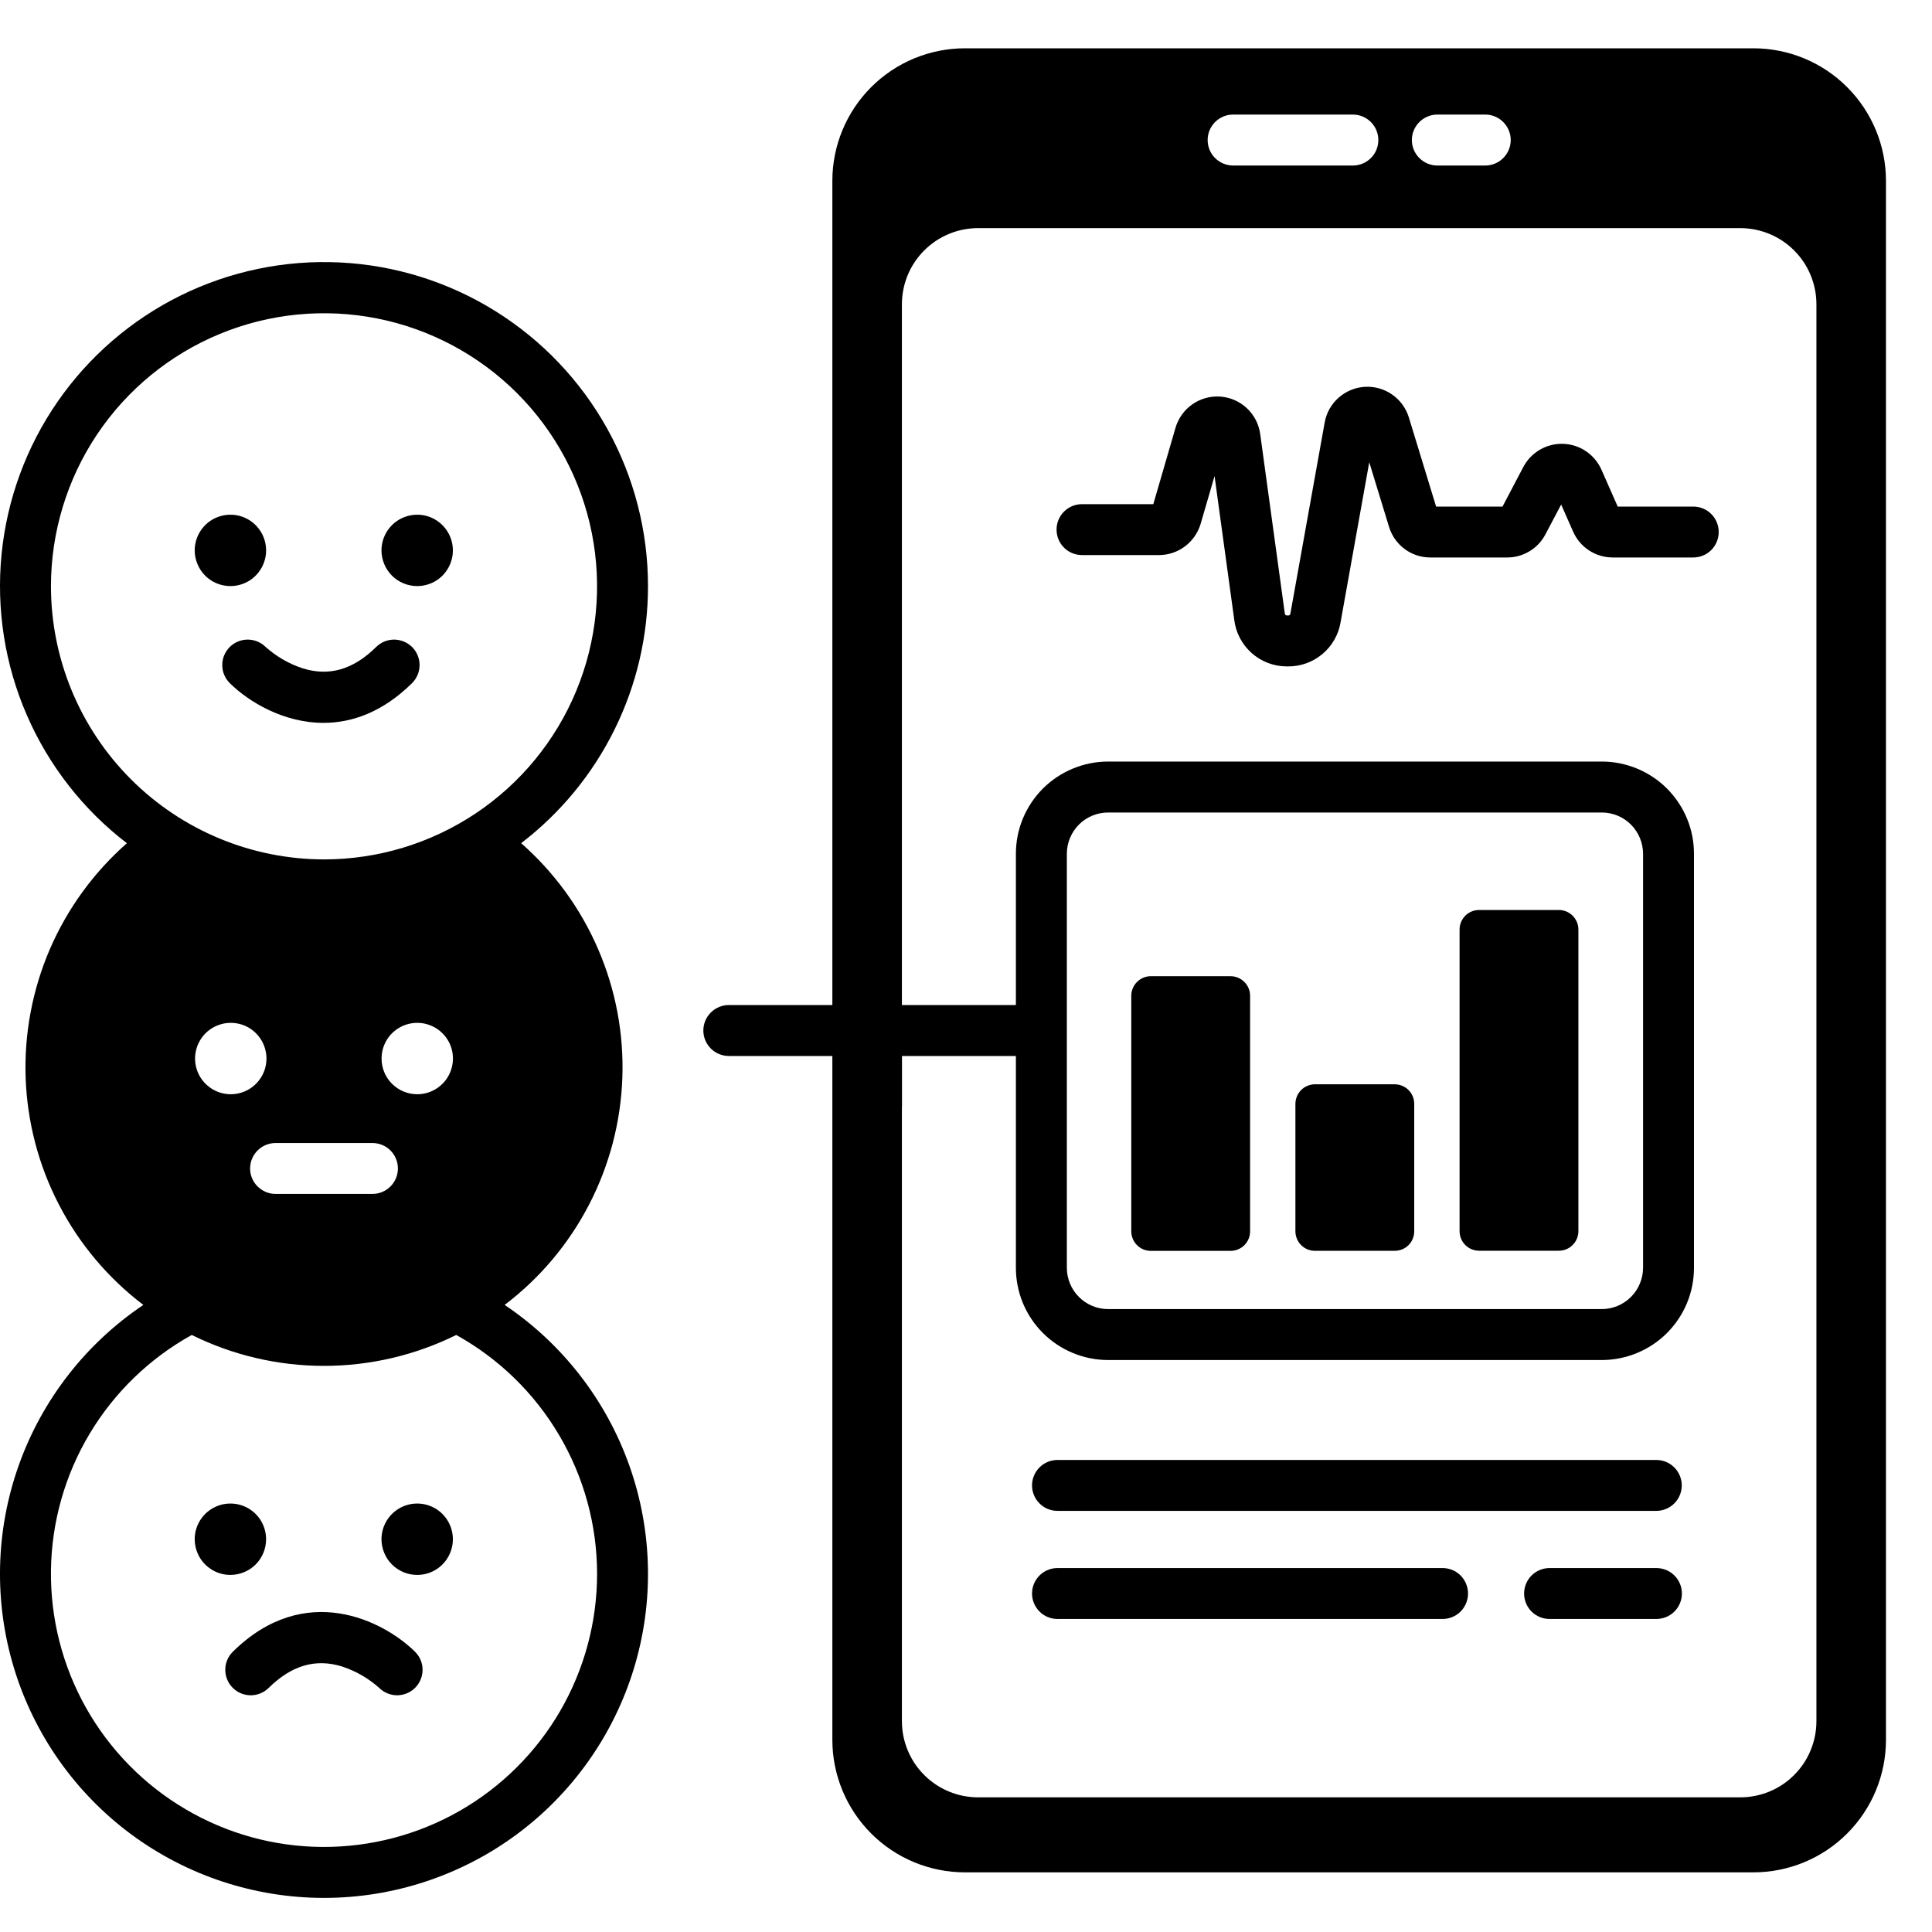
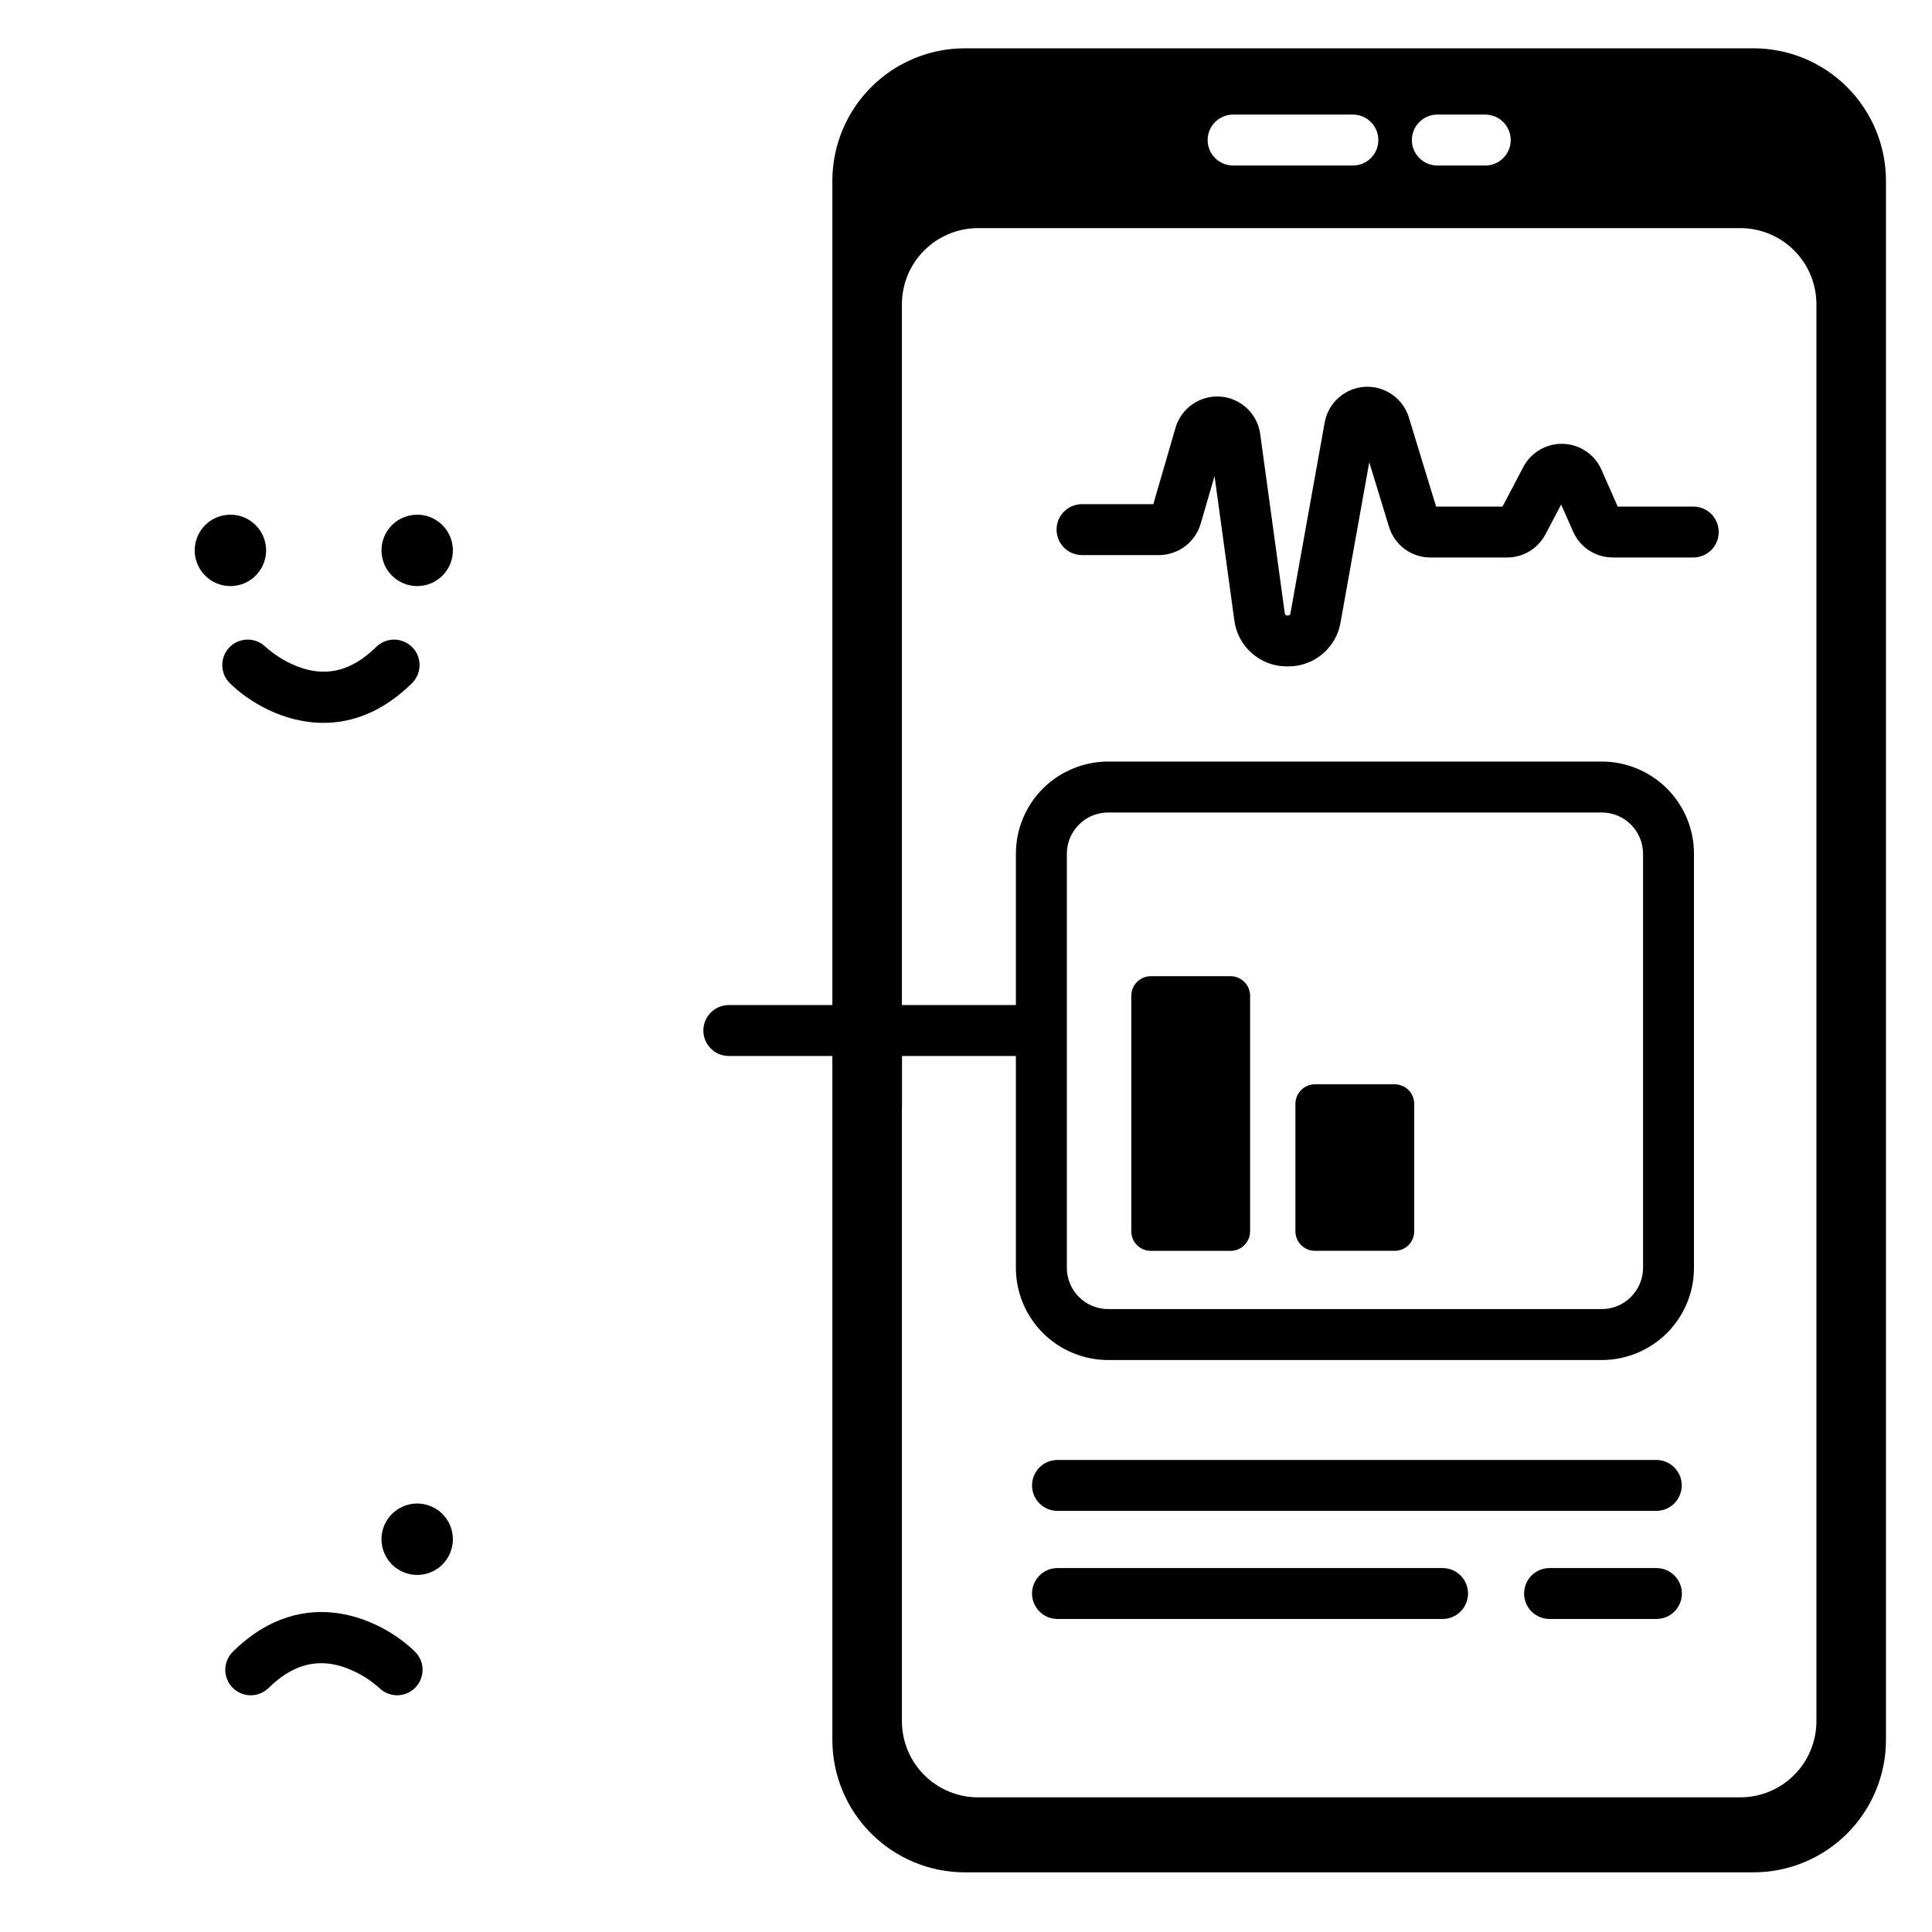
<svg xmlns="http://www.w3.org/2000/svg" width="40" height="40" viewBox="0 0 40 40" fill="none">
  <path d="M4.821 34.197C4.721 34.295 4.665 34.428 4.664 34.568C4.663 34.708 4.718 34.843 4.816 34.942C4.914 35.042 5.048 35.098 5.188 35.099C5.328 35.1 5.462 35.045 5.562 34.947C6.037 34.479 6.534 34.333 7.081 34.503C7.367 34.596 7.63 34.748 7.854 34.949C7.954 35.046 8.088 35.1 8.227 35.099C8.367 35.097 8.5 35.04 8.598 34.941C8.695 34.841 8.75 34.707 8.749 34.567C8.748 34.428 8.692 34.295 8.592 34.197C7.94 33.553 6.312 32.725 4.821 34.197Z" fill="black" />
  <path d="M8.638 32.607C8.784 32.607 8.927 32.564 9.048 32.483C9.17 32.401 9.264 32.286 9.32 32.151C9.376 32.016 9.391 31.867 9.362 31.724C9.334 31.58 9.263 31.449 9.16 31.345C9.057 31.242 8.925 31.172 8.782 31.143C8.638 31.115 8.49 31.129 8.355 31.185C8.22 31.241 8.104 31.336 8.023 31.457C7.942 31.579 7.898 31.722 7.898 31.868C7.898 31.965 7.918 32.061 7.955 32.151C7.992 32.24 8.046 32.322 8.115 32.391C8.184 32.459 8.265 32.514 8.355 32.551C8.444 32.588 8.54 32.607 8.638 32.607Z" fill="black" />
-   <path d="M5.509 31.868C5.509 31.722 5.466 31.579 5.385 31.457C5.304 31.336 5.188 31.241 5.053 31.185C4.918 31.129 4.769 31.115 4.626 31.143C4.483 31.172 4.351 31.242 4.248 31.345C4.144 31.449 4.074 31.58 4.045 31.724C4.017 31.867 4.032 32.016 4.088 32.151C4.143 32.286 4.238 32.401 4.36 32.482C4.481 32.564 4.624 32.607 4.77 32.607C4.966 32.607 5.154 32.529 5.293 32.391C5.431 32.252 5.509 32.064 5.509 31.868Z" fill="black" />
  <path d="M35.057 10.488H33.493L33.156 9.724C33.087 9.569 32.977 9.437 32.837 9.343C32.697 9.248 32.533 9.195 32.364 9.189C32.196 9.183 32.029 9.225 31.883 9.31C31.737 9.395 31.617 9.519 31.539 9.668L31.108 10.488H29.733L29.169 8.643C29.11 8.451 28.988 8.283 28.822 8.168C28.657 8.053 28.457 7.997 28.256 8.009C28.055 8.021 27.864 8.101 27.713 8.235C27.562 8.369 27.461 8.549 27.426 8.748L26.718 12.693C26.713 12.721 26.71 12.745 26.657 12.743C26.606 12.742 26.603 12.719 26.599 12.691L26.091 8.985C26.063 8.781 25.966 8.593 25.816 8.452C25.666 8.312 25.472 8.226 25.267 8.211C25.061 8.196 24.857 8.252 24.688 8.37C24.519 8.487 24.396 8.659 24.338 8.856L23.878 10.438H22.402C22.262 10.438 22.128 10.493 22.029 10.592C21.93 10.691 21.875 10.825 21.875 10.965C21.875 11.105 21.93 11.239 22.029 11.338C22.128 11.437 22.262 11.492 22.402 11.492H23.996C24.19 11.492 24.379 11.428 24.534 11.312C24.689 11.195 24.803 11.031 24.858 10.845L25.146 9.856L25.554 12.834C25.586 13.098 25.714 13.342 25.913 13.52C26.112 13.697 26.369 13.796 26.636 13.797C26.644 13.797 26.652 13.797 26.661 13.797C26.923 13.801 27.178 13.71 27.379 13.541C27.58 13.373 27.714 13.138 27.756 12.879L28.349 9.57L28.758 10.907C28.814 11.091 28.927 11.252 29.082 11.367C29.237 11.482 29.424 11.543 29.617 11.542H31.202C31.366 11.543 31.527 11.498 31.667 11.413C31.807 11.329 31.921 11.207 31.997 11.062L32.322 10.446L32.57 11.007C32.64 11.166 32.755 11.302 32.901 11.397C33.047 11.492 33.217 11.542 33.391 11.542H35.057C35.197 11.542 35.331 11.487 35.43 11.388C35.529 11.289 35.584 11.155 35.584 11.015C35.584 10.875 35.529 10.741 35.43 10.642C35.331 10.543 35.197 10.488 35.057 10.488L35.057 10.488Z" fill="black" />
-   <path d="M13.416 12.139C13.417 10.998 13.127 9.876 12.574 8.879C12.02 7.881 11.221 7.042 10.253 6.439C9.285 5.836 8.178 5.49 7.039 5.434C5.9 5.378 4.765 5.613 3.742 6.117C2.719 6.622 1.841 7.379 1.192 8.317C0.543 9.254 0.144 10.342 0.032 11.478C-0.079 12.613 0.1 13.758 0.555 14.804C1.009 15.851 1.722 16.764 2.627 17.458C1.94 18.062 1.395 18.812 1.032 19.652C0.67 20.493 0.499 21.404 0.531 22.318C0.564 23.233 0.799 24.13 1.221 24.942C1.642 25.755 2.239 26.464 2.968 27.017C1.774 27.819 0.87 28.983 0.388 30.338C-0.094 31.692 -0.128 33.166 0.291 34.541C0.71 35.916 1.56 37.121 2.715 37.977C3.871 38.832 5.27 39.294 6.708 39.294C8.146 39.294 9.546 38.832 10.701 37.977C11.856 37.121 12.706 35.916 13.125 34.541C13.544 33.166 13.51 31.692 13.028 30.338C12.546 28.983 11.642 27.819 10.448 27.017C11.177 26.464 11.774 25.755 12.195 24.942C12.617 24.129 12.852 23.233 12.885 22.318C12.918 21.403 12.747 20.493 12.384 19.652C12.022 18.811 11.477 18.062 10.79 17.457C11.606 16.832 12.268 16.027 12.723 15.105C13.179 14.182 13.416 13.168 13.416 12.139ZM1.055 12.139C1.055 11.021 1.386 9.928 2.007 8.998C2.629 8.068 3.512 7.344 4.545 6.916C5.578 6.488 6.714 6.376 7.811 6.594C8.908 6.812 9.915 7.351 10.706 8.141C11.496 8.932 12.035 9.939 12.253 11.036C12.471 12.133 12.359 13.27 11.931 14.303C11.503 15.336 10.779 16.219 9.849 16.84C8.919 17.461 7.826 17.793 6.708 17.793C5.209 17.791 3.772 17.195 2.712 16.135C1.652 15.075 1.056 13.638 1.055 12.139ZM8.238 24.192C8.238 24.332 8.183 24.466 8.084 24.564C7.985 24.663 7.851 24.719 7.711 24.719H5.705C5.566 24.719 5.432 24.663 5.333 24.564C5.234 24.466 5.178 24.332 5.178 24.192C5.178 24.052 5.234 23.918 5.333 23.819C5.432 23.72 5.566 23.665 5.705 23.665H7.711C7.851 23.665 7.985 23.72 8.084 23.819C8.183 23.918 8.238 24.052 8.238 24.192ZM7.9 21.916C7.9 21.77 7.943 21.627 8.024 21.505C8.105 21.384 8.221 21.289 8.356 21.233C8.491 21.177 8.639 21.163 8.783 21.191C8.926 21.22 9.058 21.29 9.161 21.393C9.265 21.497 9.335 21.628 9.364 21.772C9.392 21.915 9.377 22.064 9.321 22.199C9.266 22.334 9.171 22.449 9.049 22.53C8.928 22.612 8.785 22.655 8.639 22.655C8.542 22.655 8.445 22.636 8.356 22.599C8.266 22.562 8.185 22.507 8.116 22.439C8.047 22.37 7.993 22.288 7.956 22.199C7.919 22.109 7.9 22.013 7.9 21.916ZM4.778 22.655C4.632 22.655 4.489 22.612 4.367 22.53C4.246 22.449 4.151 22.334 4.095 22.199C4.039 22.064 4.024 21.915 4.053 21.772C4.081 21.628 4.152 21.497 4.255 21.393C4.358 21.29 4.49 21.22 4.634 21.191C4.777 21.163 4.925 21.177 5.061 21.233C5.196 21.289 5.311 21.384 5.392 21.505C5.473 21.627 5.517 21.77 5.517 21.916C5.517 22.013 5.498 22.109 5.461 22.199C5.423 22.288 5.369 22.37 5.3 22.439C5.232 22.507 5.15 22.562 5.061 22.599C4.971 22.636 4.875 22.655 4.778 22.655ZM12.362 32.583C12.362 33.58 12.099 34.559 11.599 35.422C11.099 36.284 10.38 36.999 9.514 37.494C8.649 37.988 7.668 38.245 6.671 38.239C5.674 38.233 4.697 37.963 3.838 37.456C2.979 36.95 2.27 36.226 1.781 35.358C1.292 34.489 1.042 33.506 1.055 32.51C1.068 31.513 1.345 30.537 1.857 29.682C2.369 28.827 3.098 28.122 3.97 27.639C4.822 28.06 5.758 28.279 6.708 28.279C7.658 28.279 8.595 28.06 9.446 27.639C10.329 28.128 11.065 28.845 11.577 29.714C12.09 30.583 12.361 31.574 12.362 32.583Z" fill="black" />
  <path d="M4.753 13.399C4.705 13.448 4.666 13.507 4.64 13.571C4.614 13.635 4.601 13.704 4.602 13.773C4.602 13.842 4.616 13.911 4.643 13.975C4.67 14.038 4.709 14.096 4.759 14.145C5.142 14.524 5.864 14.966 6.698 14.966C7.28 14.966 7.916 14.75 8.53 14.145C8.579 14.096 8.618 14.038 8.645 13.975C8.672 13.911 8.686 13.842 8.687 13.773C8.687 13.704 8.674 13.635 8.648 13.571C8.622 13.507 8.584 13.448 8.535 13.399C8.486 13.35 8.428 13.311 8.365 13.284C8.301 13.257 8.232 13.243 8.163 13.242C8.094 13.242 8.025 13.255 7.961 13.281C7.897 13.307 7.839 13.345 7.789 13.394C7.315 13.863 6.818 14.008 6.27 13.838C5.984 13.745 5.721 13.593 5.497 13.392C5.398 13.295 5.263 13.241 5.124 13.242C4.985 13.243 4.851 13.3 4.753 13.399Z" fill="black" />
  <path d="M8.638 12.134C8.784 12.134 8.927 12.091 9.048 12.01C9.17 11.929 9.264 11.813 9.32 11.678C9.376 11.543 9.391 11.395 9.362 11.251C9.334 11.108 9.263 10.976 9.16 10.873C9.057 10.769 8.925 10.699 8.782 10.67C8.638 10.642 8.49 10.657 8.355 10.713C8.22 10.768 8.104 10.863 8.023 10.985C7.942 11.106 7.898 11.249 7.898 11.395C7.898 11.492 7.918 11.588 7.955 11.678C7.992 11.768 8.046 11.849 8.115 11.918C8.184 11.987 8.265 12.041 8.355 12.078C8.444 12.115 8.54 12.134 8.638 12.134Z" fill="black" />
  <path d="M4.77 12.134C4.917 12.134 5.059 12.091 5.181 12.01C5.302 11.929 5.397 11.813 5.453 11.678C5.509 11.543 5.524 11.395 5.495 11.251C5.467 11.108 5.396 10.976 5.293 10.873C5.19 10.769 5.058 10.699 4.914 10.67C4.771 10.642 4.622 10.657 4.487 10.713C4.352 10.768 4.237 10.863 4.156 10.985C4.075 11.106 4.031 11.249 4.031 11.395C4.031 11.492 4.05 11.588 4.088 11.678C4.125 11.768 4.179 11.849 4.248 11.918C4.316 11.987 4.398 12.041 4.487 12.078C4.577 12.115 4.673 12.134 4.77 12.134Z" fill="black" />
  <path d="M23.827 20.211H25.476C25.584 20.211 25.687 20.254 25.763 20.33C25.839 20.406 25.882 20.509 25.882 20.616V25.493C25.882 25.601 25.839 25.704 25.763 25.78C25.687 25.856 25.584 25.898 25.476 25.898H23.827C23.72 25.898 23.617 25.856 23.541 25.78C23.465 25.704 23.422 25.601 23.422 25.493V20.616C23.422 20.509 23.465 20.406 23.541 20.33C23.617 20.254 23.72 20.211 23.827 20.211Z" fill="black" />
  <path d="M27.226 22.449H28.875C28.928 22.449 28.981 22.46 29.03 22.48C29.079 22.5 29.124 22.53 29.162 22.568C29.199 22.606 29.229 22.65 29.25 22.7C29.27 22.749 29.28 22.802 29.28 22.855V25.492C29.28 25.599 29.238 25.703 29.162 25.779C29.086 25.855 28.982 25.897 28.875 25.897H27.226C27.118 25.897 27.015 25.855 26.939 25.779C26.863 25.703 26.82 25.599 26.82 25.492V22.855C26.82 22.802 26.831 22.749 26.851 22.7C26.872 22.65 26.901 22.606 26.939 22.568C26.977 22.53 27.021 22.5 27.071 22.48C27.12 22.46 27.173 22.449 27.226 22.449Z" fill="black" />
-   <path d="M30.624 18.84H32.273C32.381 18.84 32.484 18.883 32.56 18.959C32.636 19.035 32.679 19.138 32.679 19.245V25.49C32.679 25.597 32.636 25.701 32.56 25.777C32.484 25.853 32.381 25.895 32.273 25.895H30.624C30.517 25.895 30.414 25.853 30.337 25.777C30.262 25.701 30.219 25.597 30.219 25.49V19.245C30.219 19.192 30.229 19.139 30.25 19.09C30.27 19.041 30.3 18.996 30.337 18.959C30.375 18.921 30.42 18.891 30.469 18.871C30.518 18.85 30.571 18.84 30.624 18.84Z" fill="black" />
  <path d="M34.291 30.227H21.894C21.755 30.227 21.62 30.282 21.522 30.381C21.423 30.48 21.367 30.614 21.367 30.754C21.367 30.894 21.423 31.028 21.522 31.127C21.62 31.226 21.755 31.281 21.894 31.281H34.291C34.431 31.281 34.565 31.226 34.664 31.127C34.763 31.028 34.819 30.894 34.819 30.754C34.819 30.614 34.763 30.48 34.664 30.381C34.565 30.282 34.431 30.227 34.291 30.227Z" fill="black" />
  <path d="M34.294 32.465H32.082C31.942 32.465 31.808 32.52 31.709 32.619C31.61 32.718 31.555 32.852 31.555 32.992C31.555 33.132 31.61 33.266 31.709 33.365C31.808 33.464 31.942 33.519 32.082 33.519H34.294C34.434 33.519 34.568 33.464 34.667 33.365C34.766 33.266 34.822 33.132 34.822 32.992C34.822 32.852 34.766 32.718 34.667 32.619C34.568 32.52 34.434 32.465 34.294 32.465Z" fill="black" />
  <path d="M29.867 32.465H21.894C21.755 32.465 21.62 32.52 21.522 32.619C21.423 32.718 21.367 32.852 21.367 32.992C21.367 33.132 21.423 33.266 21.522 33.365C21.62 33.464 21.755 33.519 21.894 33.519H29.867C30.007 33.519 30.141 33.464 30.24 33.365C30.338 33.266 30.394 33.132 30.394 32.992C30.394 32.852 30.338 32.718 30.24 32.619C30.141 32.52 30.007 32.465 29.867 32.465Z" fill="black" />
  <path d="M36.303 1H19.978C19.617 1 19.26 1.071 18.927 1.209C18.594 1.347 18.292 1.549 18.037 1.804C17.782 2.059 17.58 2.361 17.442 2.694C17.304 3.027 17.233 3.384 17.233 3.745V20.808H15.09C14.95 20.808 14.816 20.864 14.717 20.963C14.618 21.062 14.562 21.196 14.562 21.336C14.562 21.476 14.618 21.61 14.717 21.709C14.816 21.808 14.95 21.863 15.09 21.863H17.233V36.02C17.233 36.748 17.522 37.446 18.037 37.961C18.552 38.476 19.25 38.765 19.978 38.765H36.303C36.663 38.765 37.02 38.694 37.353 38.556C37.686 38.418 37.989 38.216 38.243 37.961C38.498 37.706 38.7 37.404 38.838 37.071C38.976 36.738 39.047 36.381 39.047 36.02V3.745C39.047 3.017 38.758 2.319 38.243 1.804C37.729 1.289 37.031 1 36.303 1ZM29.759 2.372H30.751C30.89 2.372 31.025 2.428 31.123 2.527C31.222 2.626 31.278 2.76 31.278 2.9C31.278 3.039 31.222 3.174 31.123 3.272C31.025 3.371 30.89 3.427 30.751 3.427H29.759C29.619 3.427 29.485 3.371 29.386 3.272C29.287 3.174 29.231 3.039 29.231 2.9C29.231 2.76 29.287 2.626 29.386 2.527C29.485 2.428 29.619 2.372 29.759 2.372ZM25.53 2.372H28.01C28.15 2.372 28.284 2.428 28.383 2.527C28.482 2.626 28.537 2.76 28.537 2.9C28.537 3.039 28.482 3.174 28.383 3.272C28.284 3.371 28.15 3.427 28.01 3.427H25.53C25.39 3.427 25.256 3.371 25.157 3.272C25.058 3.174 25.003 3.039 25.003 2.9C25.003 2.76 25.058 2.626 25.157 2.527C25.256 2.428 25.39 2.372 25.53 2.372ZM37.607 35.635C37.607 35.842 37.566 36.047 37.487 36.238C37.408 36.43 37.292 36.604 37.145 36.75C36.999 36.897 36.825 37.013 36.634 37.092C36.442 37.171 36.237 37.212 36.03 37.212H20.25C20.043 37.212 19.838 37.171 19.647 37.092C19.456 37.013 19.282 36.897 19.135 36.75C18.989 36.604 18.872 36.43 18.793 36.238C18.714 36.047 18.673 35.842 18.673 35.635V22.917H18.675V21.863H21.033V26.249C21.033 26.499 21.082 26.747 21.178 26.979C21.274 27.211 21.415 27.421 21.592 27.598C21.77 27.776 21.98 27.916 22.212 28.012C22.443 28.108 22.691 28.158 22.942 28.158H33.163C33.414 28.158 33.662 28.108 33.894 28.012C34.125 27.916 34.336 27.776 34.513 27.599C34.69 27.421 34.831 27.211 34.927 26.979C35.023 26.747 35.072 26.499 35.072 26.249V17.676C35.072 17.425 35.023 17.177 34.927 16.946C34.831 16.714 34.69 16.504 34.513 16.326C34.336 16.149 34.125 16.009 33.894 15.913C33.662 15.817 33.414 15.767 33.163 15.767H22.942C22.691 15.767 22.443 15.817 22.212 15.913C21.98 16.009 21.77 16.149 21.592 16.326C21.415 16.504 21.274 16.714 21.178 16.946C21.082 17.177 21.033 17.425 21.033 17.676V20.808H18.673V6.3C18.673 6.093 18.714 5.888 18.793 5.696C18.872 5.505 18.989 5.331 19.135 5.185C19.282 5.038 19.456 4.922 19.647 4.843C19.838 4.764 20.043 4.723 20.25 4.723H36.03C36.237 4.723 36.442 4.764 36.634 4.843C36.825 4.922 36.999 5.038 37.145 5.185C37.292 5.331 37.408 5.505 37.487 5.696C37.566 5.888 37.607 6.093 37.607 6.3L37.607 35.635ZM22.088 26.249V17.676C22.088 17.45 22.178 17.233 22.338 17.072C22.498 16.912 22.715 16.822 22.942 16.822H33.163C33.39 16.822 33.607 16.912 33.767 17.072C33.927 17.233 34.017 17.45 34.018 17.676V26.249C34.017 26.475 33.927 26.692 33.767 26.852C33.607 27.013 33.39 27.103 33.163 27.103H22.942C22.715 27.103 22.498 27.013 22.338 26.852C22.178 26.692 22.088 26.475 22.088 26.249Z" fill="black" />
</svg>